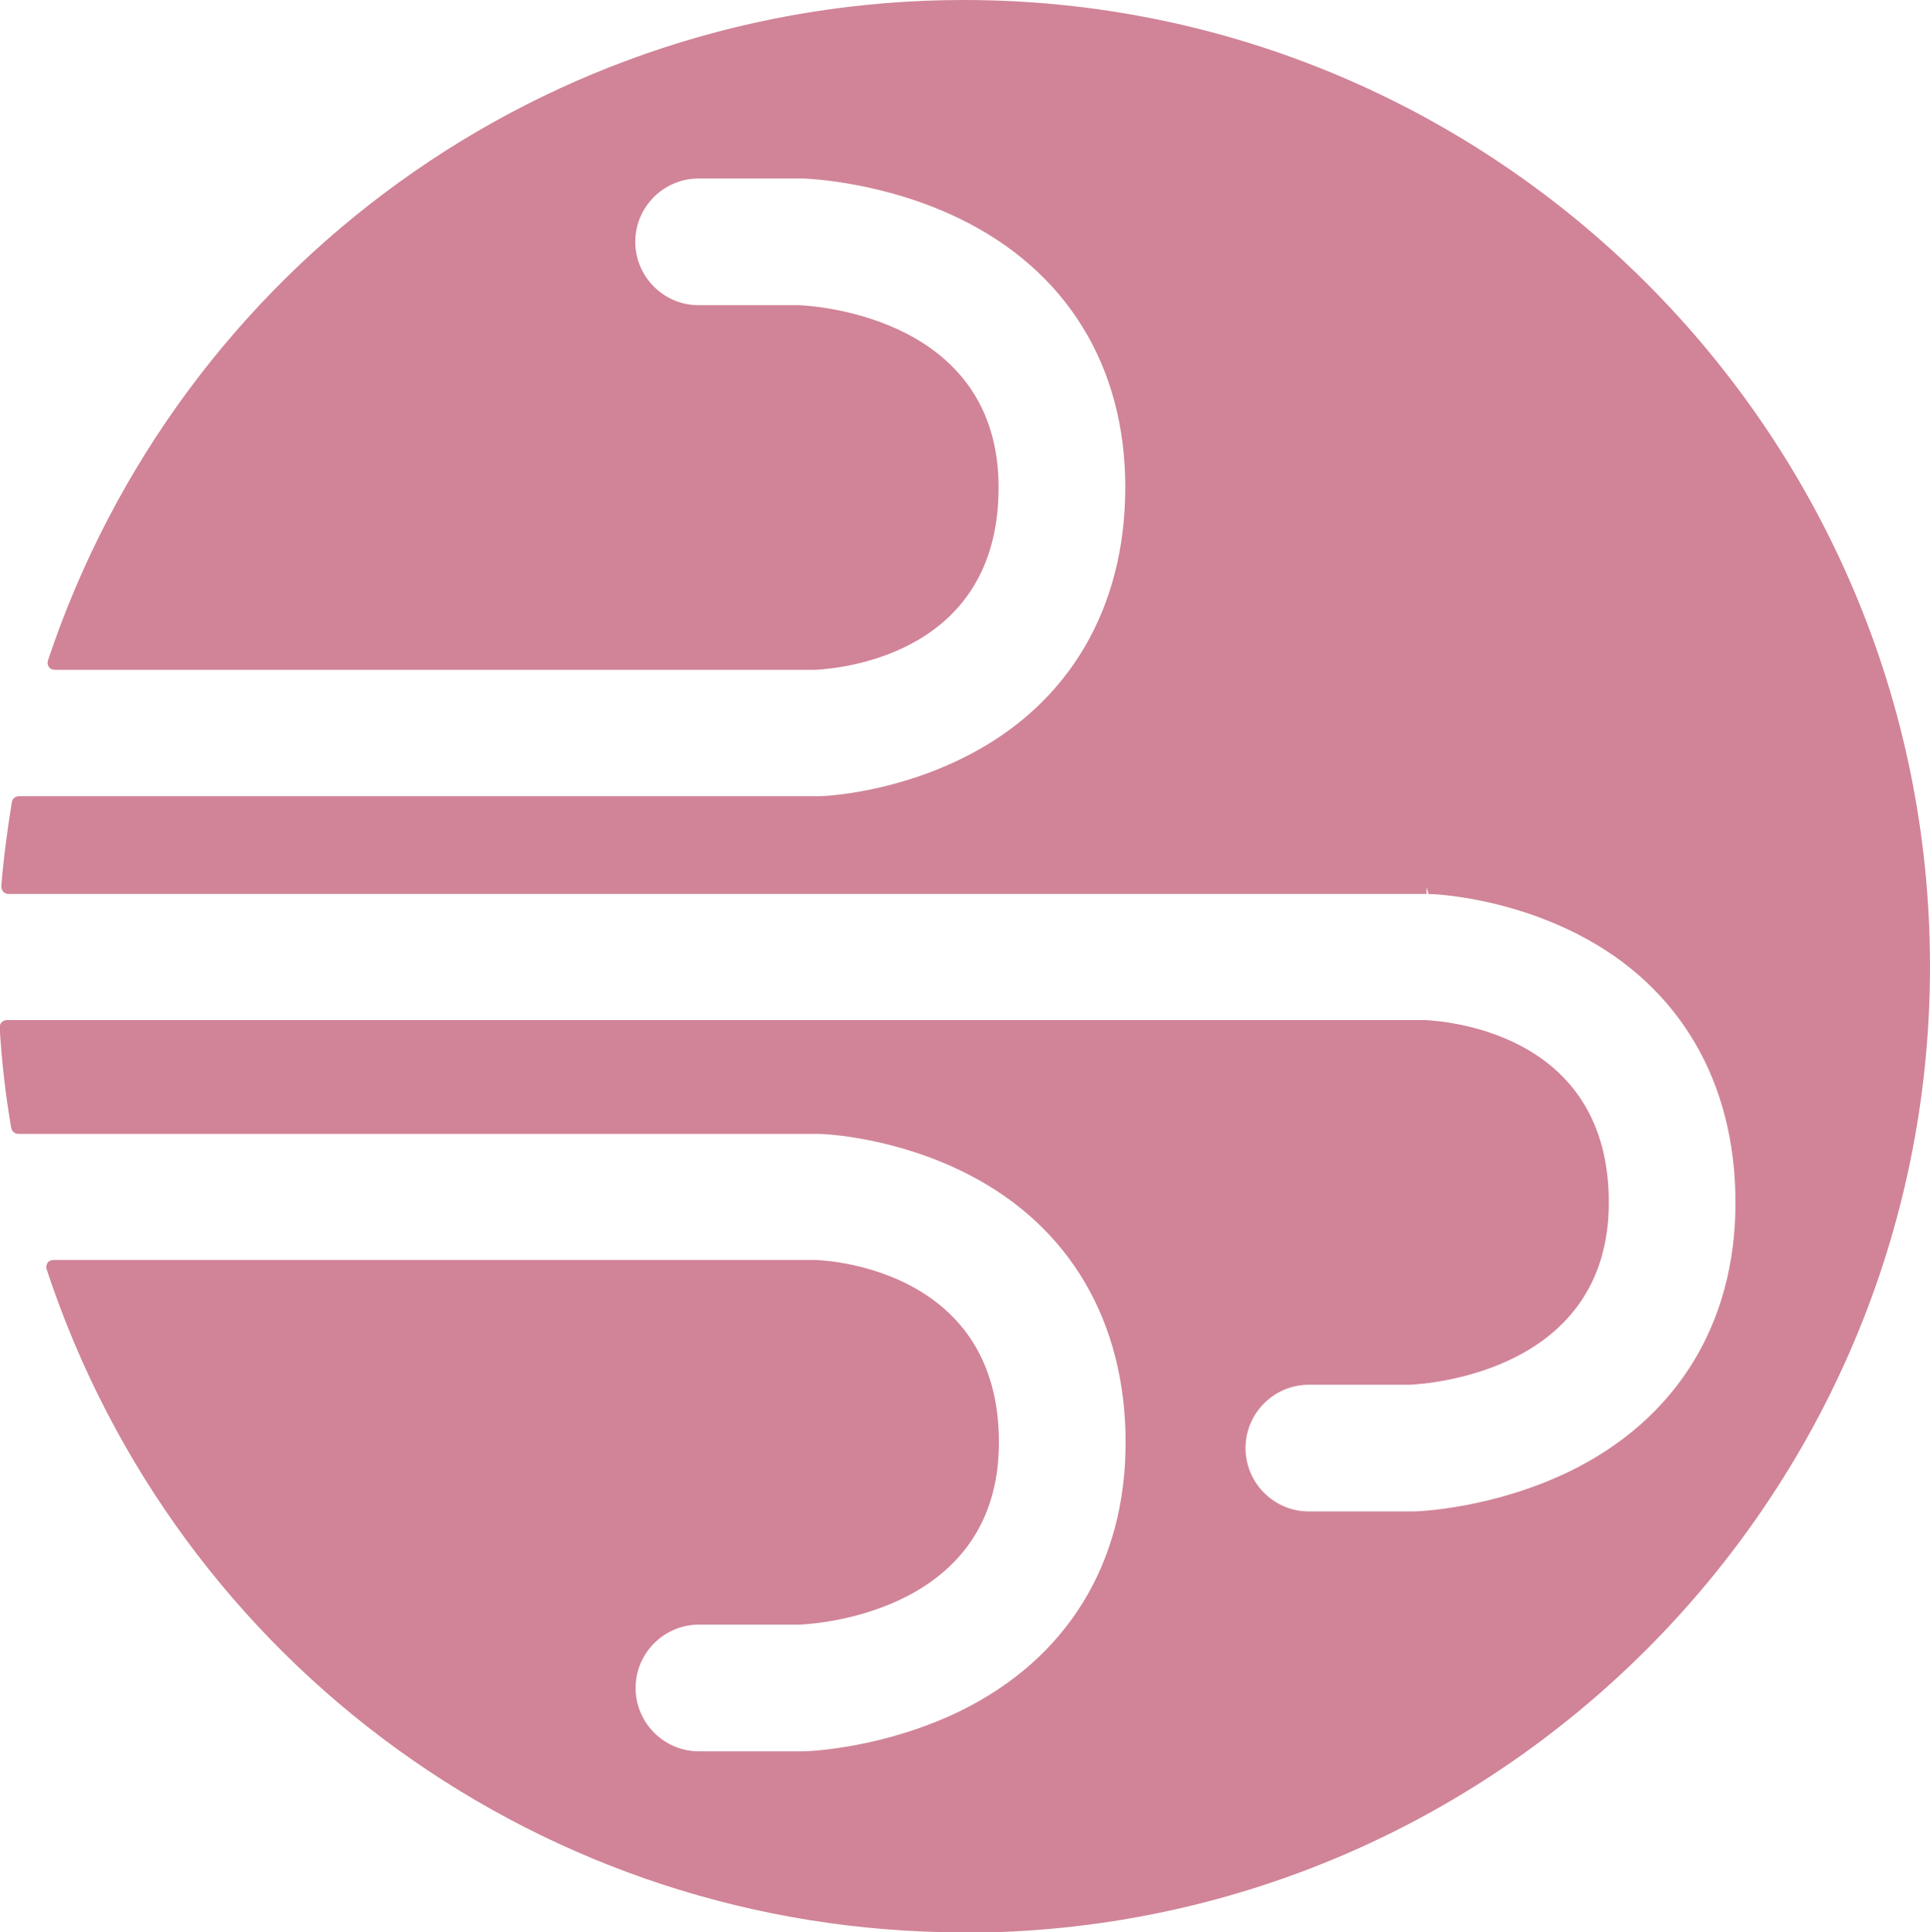
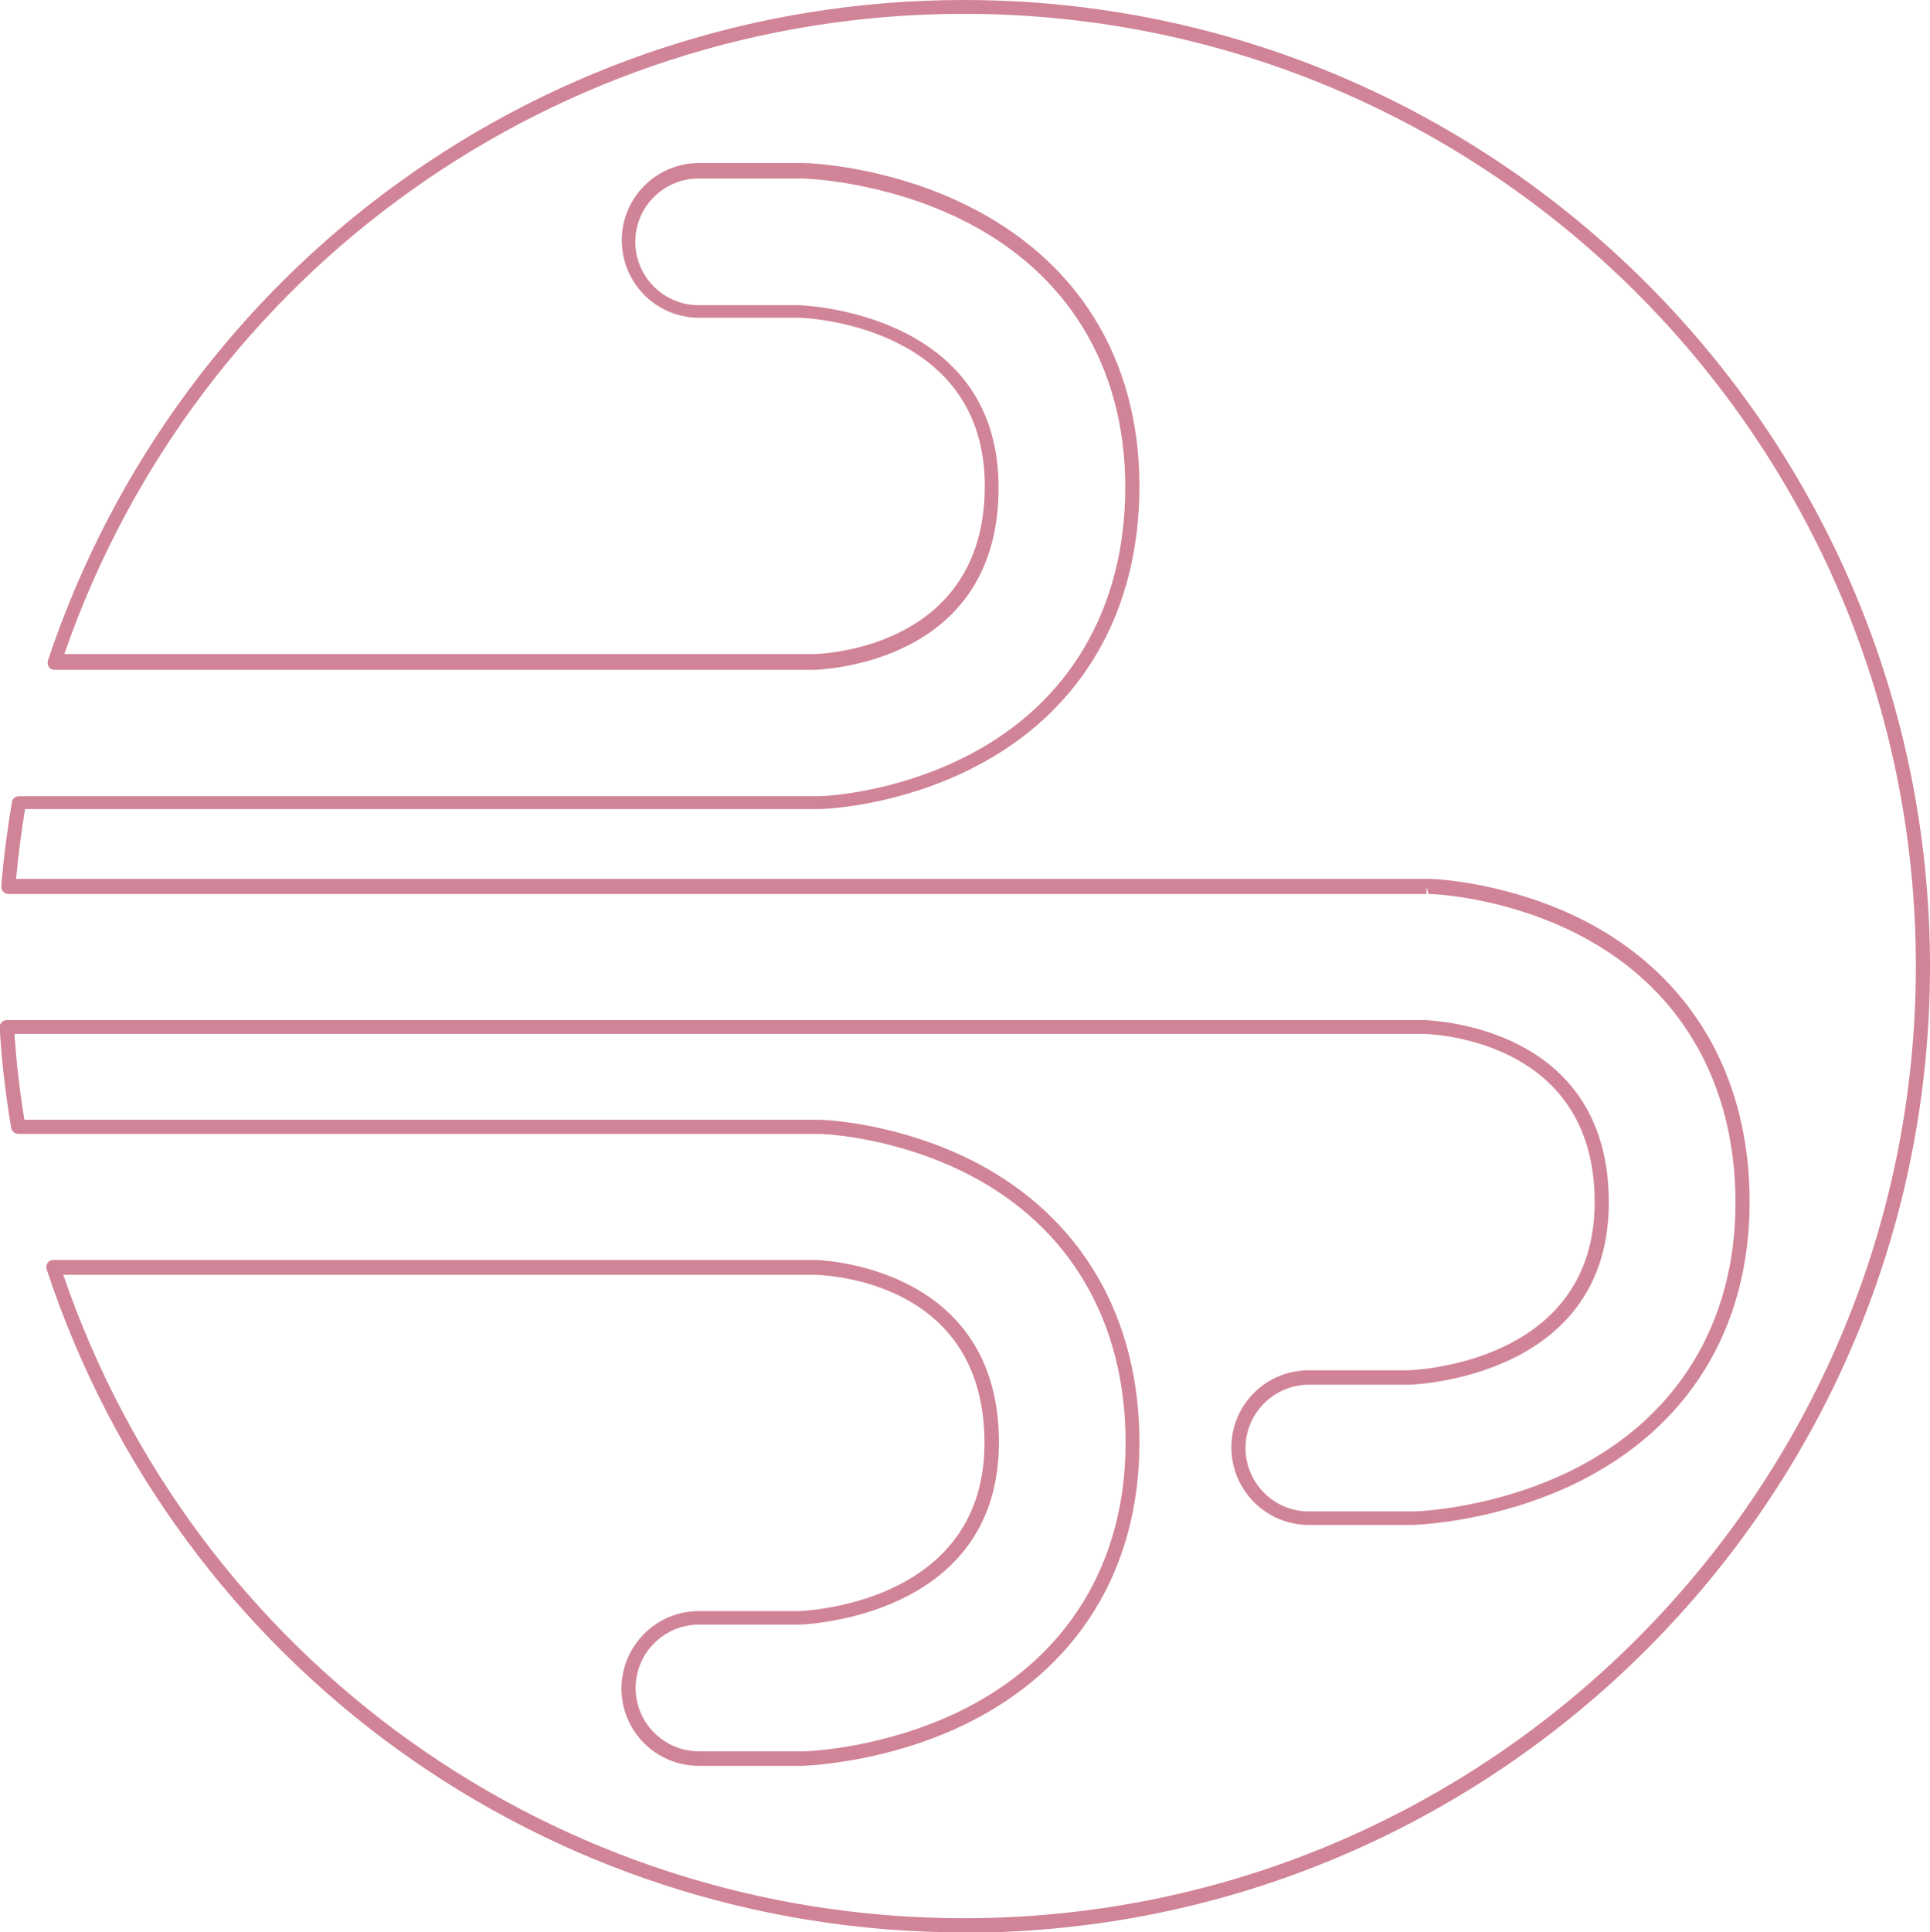
<svg xmlns="http://www.w3.org/2000/svg" id="_レイヤー_2" data-name="レイヤー 2" viewBox="0 0 60.03 60.09">
  <defs>
    <style>
      .cls-1 {
        fill: #d18497;
      }
    </style>
  </defs>
  <g id="_レイヤー_3" data-name="レイヤー 3">
    <g>
-       <path class="cls-1" d="M29.98.22c-13.16,0-24.32,8.53-28.28,20.35h23.65c.96-.05,5.5-.54,5.5-5.45,0-4.99-5.24-5.42-5.98-5.45h-3.13c-1.21,0-2.19-.98-2.19-2.19,0-1.21.98-2.19,2.19-2.19h3.18s.04,0,.07,0c.26,0,2.57.11,4.95,1.26,3.41,1.66,5.29,4.7,5.29,8.56,0,3.84-1.78,6.87-5,8.54-2.28,1.18-4.51,1.28-4.75,1.29-.02,0-.05,0-.07,0H.6c-.15.86-.26,1.73-.33,2.61h44.11s.05,0,.07,0c.25,0,2.47.11,4.75,1.29,3.23,1.66,5,4.7,5,8.54,0,3.86-1.88,6.9-5.29,8.56-2.38,1.16-4.7,1.26-4.95,1.26-.02,0-.04,0-.07,0h-3.18c-1.21,0-2.19-.98-2.19-2.19,0-1.21.98-2.19,2.19-2.19h3.13c.71-.03,5.98-.44,5.98-5.45,0-4.9-4.51-5.4-5.5-5.45H.22c.07,1.05.19,2.09.36,3.11h24.82s.05,0,.07,0c.25,0,2.47.11,4.75,1.29,3.23,1.66,5,4.7,5,8.54,0,3.86-1.88,6.9-5.29,8.56-2.38,1.16-4.7,1.26-4.95,1.26-.02,0-.04,0-.07,0h-3.18c-1.21,0-2.19-.98-2.19-2.19,0-1.21.98-2.19,2.19-2.19h3.13c.7-.03,5.98-.44,5.98-5.45,0-5.05-4.8-5.42-5.49-5.45H1.66c3.93,11.89,15.12,20.47,28.32,20.47,16.47,0,29.83-13.35,29.83-29.83,0-16.47-13.35-29.83-29.83-29.83Z" />
      <path class="cls-1" d="M29.98,60.09c-12.99,0-24.46-8.29-28.53-20.62-.02-.07-.01-.14.03-.2.04-.06.11-.09.18-.09h23.7c.59.02,5.71.39,5.71,5.67,0,5.24-5.56,5.64-6.19,5.67h-3.14c-1.08,0-1.97.88-1.97,1.97,0,1.08.88,1.97,1.97,1.97h3.24c.25,0,2.52-.11,4.86-1.24,3.33-1.62,5.17-4.59,5.17-8.36,0-3.75-1.73-6.72-4.89-8.34-2.24-1.15-4.42-1.26-4.66-1.26H.57c-.11,0-.2-.08-.22-.18-.18-1.04-.3-2.09-.36-3.13,0-.06.02-.12.06-.16.04-.04.1-.07.16-.07h44.11c.96.05,5.72.55,5.72,5.67,0,5.24-5.56,5.64-6.19,5.67h-3.14c-1.08,0-1.97.88-1.97,1.97,0,1.08.88,1.97,1.97,1.97h3.24c.25,0,2.52-.11,4.86-1.24,3.33-1.62,5.17-4.59,5.17-8.36,0-3.75-1.73-6.72-4.89-8.34-2.24-1.15-4.42-1.26-4.66-1.26l-.06-.22v.22H.26c-.06,0-.12-.03-.16-.07-.04-.05-.06-.11-.06-.17.07-.88.19-1.77.33-2.62.02-.11.11-.18.22-.18h24.87c.23,0,2.41-.11,4.65-1.27,3.15-1.62,4.89-4.59,4.89-8.34,0-3.78-1.84-6.75-5.17-8.36-2.34-1.13-4.61-1.23-4.86-1.24h-3.24c-1.08,0-1.97.88-1.97,1.97,0,1.08.88,1.97,1.97,1.97h3.13c.64.03,6.2.44,6.2,5.67,0,5.12-4.75,5.62-5.71,5.67H1.7c-.07,0-.14-.03-.18-.09-.04-.06-.05-.13-.03-.2C5.6,8.24,17.05,0,29.98,0c16.57,0,30.05,13.48,30.05,30.05,0,16.57-13.48,30.05-30.05,30.05ZM1.96,39.62c4.1,12,15.32,20.03,28.02,20.03,16.33,0,29.61-13.28,29.61-29.61,0-16.33-13.28-29.61-29.61-29.61-12.64,0-23.85,7.99-27.98,19.91h23.35c.87-.04,5.28-.5,5.28-5.23,0-4.83-5.18-5.21-5.77-5.23h-3.12c-1.33,0-2.4-1.08-2.4-2.41s1.08-2.4,2.4-2.4h3.24c.27,0,2.63.11,5.04,1.29,3.49,1.7,5.42,4.8,5.42,8.76,0,3.93-1.82,7.03-5.12,8.73-2.32,1.2-4.59,1.31-4.85,1.31H.78c-.12.71-.21,1.44-.28,2.17h43.87s.07,0,.08,0c.25,0,2.52.12,4.85,1.31,3.3,1.71,5.12,4.81,5.12,8.73,0,3.95-1.92,7.06-5.42,8.76-2.42,1.17-4.78,1.28-5.04,1.29h-3.25c-1.33,0-2.41-1.08-2.41-2.41,0-1.33,1.08-2.4,2.41-2.4h3.13c.58-.03,5.76-.4,5.76-5.23,0-4.73-4.41-5.19-5.29-5.23H.45c.06.88.16,1.78.31,2.67h24.71c.26,0,2.53.12,4.85,1.31,3.3,1.71,5.12,4.81,5.12,8.73,0,3.95-1.93,7.06-5.42,8.76-2.41,1.17-4.78,1.28-5.04,1.29h-3.25c-1.33,0-2.4-1.08-2.4-2.4,0-1.33,1.08-2.41,2.4-2.41h3.13c.58-.03,5.76-.4,5.76-5.23,0-4.78-4.4-5.2-5.28-5.23H1.96Z" />
    </g>
  </g>
</svg>